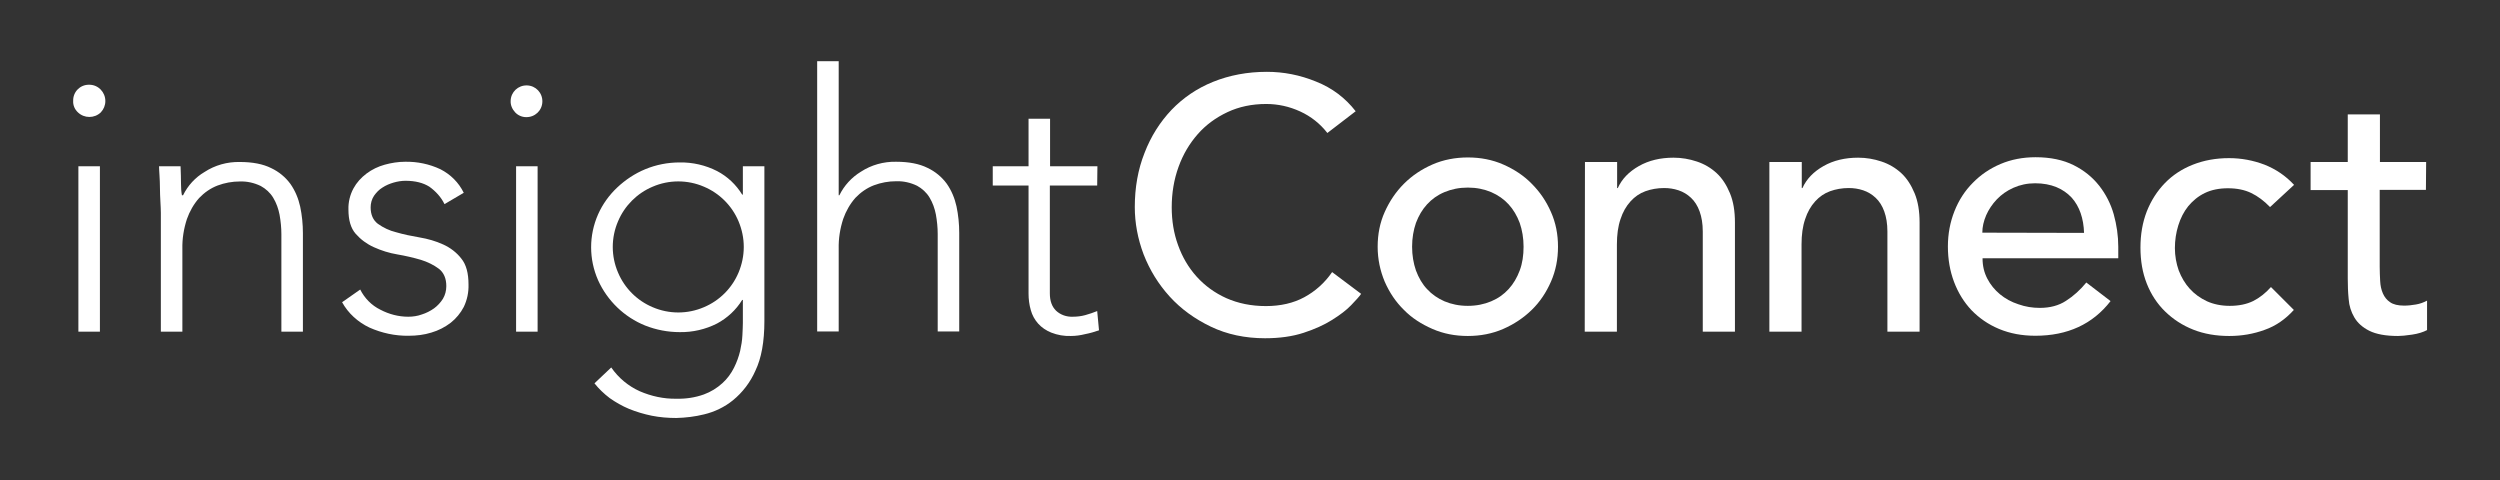
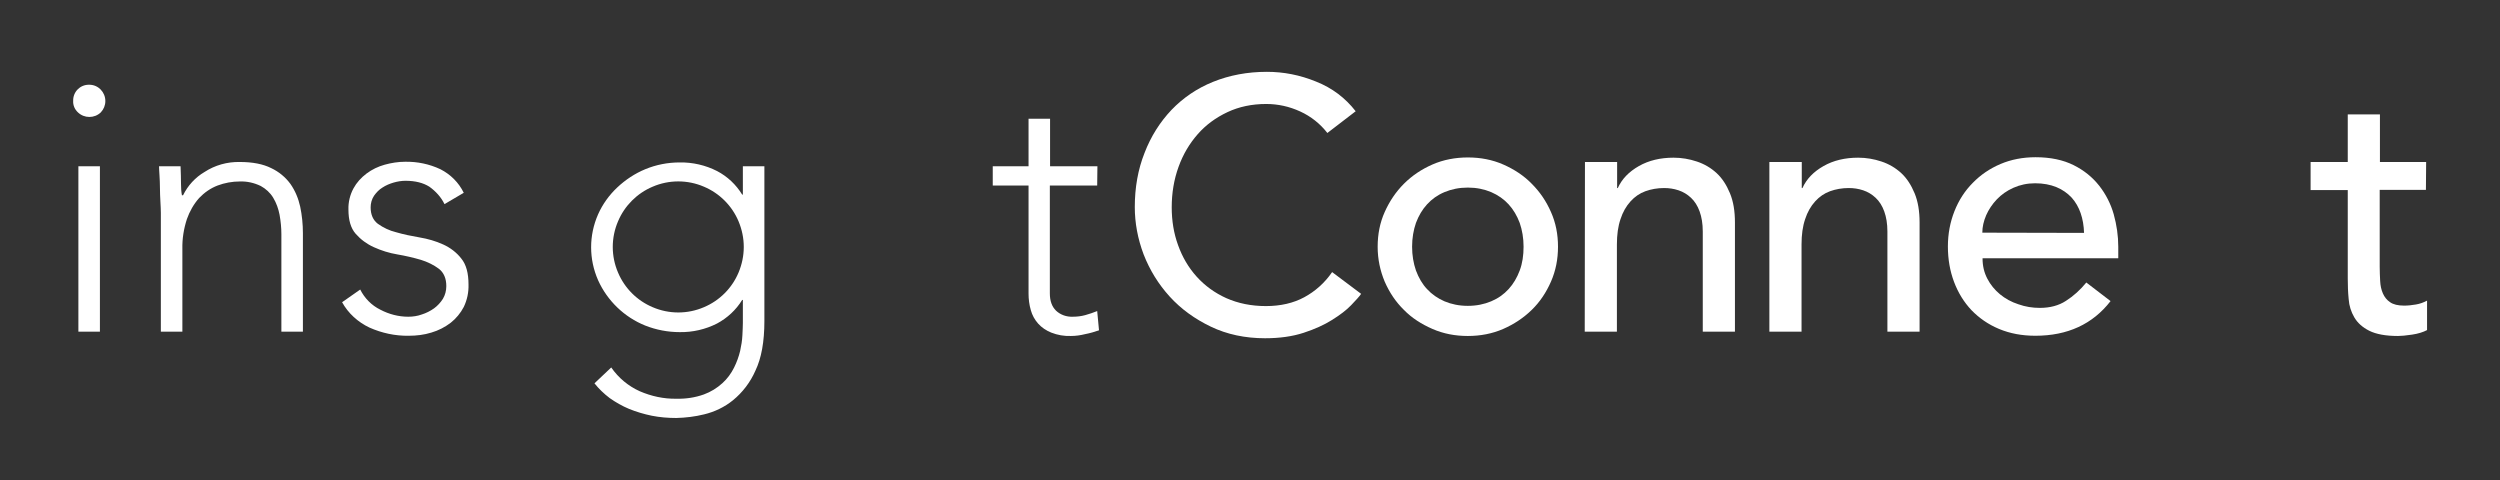
<svg xmlns="http://www.w3.org/2000/svg" version="1.1" id="Layer_1" x="0px" y="0px" viewBox="0 0 1103.5 212" style="enable-background:new 0 0 1103.5 212;" xml:space="preserve">
  <rect x="0" y="0" width="1103.5" height="212" fill="#333333" stroke="none" />
  <style type="text/css">
	.st0{display:none;}
	.st1{display:inline;}
	.st2{fill:#FFFFFF;}
</style>
  <g class="st0">
    <path class="st1" d="M8.3,35.2c0-2.3,0.8-4.3,2.4-5.9s3.5-2.4,5.9-2.4c2.3,0,4.3,0.8,5.9,2.4c1.6,1.6,2.4,3.5,2.4,5.9   c0,2.3-0.8,4.3-2.4,5.9c-1.6,1.6-3.5,2.4-5.9,2.4c-2.3,0-4.3-0.8-5.9-2.4S8.3,37.5,8.3,35.2z M11,68.7h11v84.5H11V68.7z" />
    <path class="st1" d="M39.6,92.5c0-1.6-0.1-3.5-0.2-5.8c-0.1-2.3-0.2-4.5-0.3-6.9c-0.1-2.3-0.2-4.5-0.3-6.5s-0.2-3.6-0.2-4.7h11   c0.1,3.2,0.2,6.2,0.3,9.1s0.2,4.8,0.5,5.7h0.5c2.2-4.6,5.9-8.6,11-12s11.1-5,17.9-5c6.6,0,12,1,16.1,3.1s7.4,4.8,9.8,8.1   c2.4,3.4,4,7.2,4.9,11.6s1.4,8.9,1.4,13.5V153h-11v-49.8c0-3.4-0.3-6.7-0.9-10c-0.6-3.2-1.7-6.1-3.2-8.7s-3.7-4.6-6.4-6.1   c-2.7-1.5-6.3-2.3-10.7-2.3c-4,0-7.8,0.7-11.4,2.1s-6.7,3.5-9.3,6.4s-4.7,6.5-6.2,10.8s-2.3,9.4-2.3,15.3V153h-11   C39.6,153,39.6,92.5,39.6,92.5z" />
    <path class="st1" d="M132,131.6c2.3,4.5,5.7,8,10.2,10.3c4.5,2.4,9.3,3.6,14.3,3.6c2.3,0,4.6-0.4,7-1.1c2.3-0.7,4.4-1.8,6.2-3.1   s3.3-3,4.5-4.8c1.2-1.9,1.7-4.1,1.7-6.5c0-3.9-1.3-6.8-3.8-8.8s-5.6-3.5-9.2-4.6s-7.7-2-12.1-2.8c-4.4-0.8-8.4-2-12.1-3.7   c-3.7-1.6-6.7-3.9-9.2-6.9c-2.5-2.9-3.8-7.1-3.8-12.4c0-4.1,0.9-7.7,2.6-10.8c1.7-3,3.9-5.6,6.7-7.6c2.7-2,5.8-3.5,9.2-4.5   s6.9-1.5,10.4-1.5c7,0,13,1.3,18,3.8c5.1,2.6,9,6.6,11.8,12.1l-9.9,5.9c-2.1-3.9-4.7-6.9-7.8-8.9s-7.2-3-12.2-3c-2,0-4,0.3-6.1,0.9   s-4.1,1.5-5.8,2.6s-3.1,2.5-4.3,4.2s-1.7,3.7-1.7,5.9c0,3.8,1.2,6.6,3.8,8.4c2.5,1.8,5.6,3.3,9.2,4.3c3.7,1,7.7,1.9,12.1,2.7   c4.4,0.7,8.4,1.9,12.1,3.6s6.7,4,9.2,7.1s3.8,7.5,3.8,13.3c0,4.4-0.8,8.2-2.5,11.4c-1.6,3.2-3.9,5.9-6.8,8.1   c-2.9,2.2-6.1,3.8-9.8,4.9c-3.7,1.1-7.5,1.6-11.5,1.6c-7.3,0-14-1.4-20-4.2s-10.7-7.1-14-13L132,131.6z" />
-     <path class="st1" d="M200.2,35.2c0-2.3,0.8-4.3,2.4-5.9c1.6-1.6,3.5-2.4,5.9-2.4c2.3,0,4.3,0.8,5.9,2.4c1.6,1.6,2.4,3.5,2.4,5.9   c0,2.3-0.8,4.3-2.4,5.9c-1.6,1.6-3.5,2.4-5.9,2.4c-2.3,0-4.3-0.8-5.9-2.4S200.2,37.5,200.2,35.2z M203,68.7h11v84.5h-11V68.7z" />
    <path class="st1" d="M321.4,147.7c0,10.5-1.5,19-4.6,25.4c-3.1,6.5-6.9,11.5-11.4,15c-4.6,3.5-9.5,5.9-14.7,7.1   c-5.2,1.2-10,1.8-14.3,1.8s-8.4-0.4-12.5-1.2s-8-2-11.6-3.5c-3.7-1.5-7-3.4-10-5.6c-3-2.2-5.6-4.7-7.8-7.5l8.6-8.1   c3.9,5.5,8.8,9.5,14.6,12.1s12.1,3.8,18.7,3.8c5.6,0,10.3-0.7,14.2-2.2c3.8-1.5,7-3.4,9.5-5.8c2.5-2.4,4.5-5,5.9-7.9   s2.4-5.7,3.1-8.6c0.7-2.9,1.1-5.6,1.2-8.1c0.1-2.6,0.2-4.6,0.2-6.2v-11.7H310c-3.2,5.1-7.5,9.2-12.9,12.1   c-5.4,2.9-11.8,4.4-19.1,4.4c-6.2,0-12.1-1.1-17.6-3.4c-5.5-2.3-10.3-5.4-14.4-9.3c-4.1-4-7.3-8.6-9.7-13.8s-3.6-10.9-3.6-16.8   c0-6,1.2-11.6,3.6-16.8c2.4-5.2,5.6-9.8,9.7-13.7c4.1-3.9,8.9-7,14.4-9.3s11.3-3.5,17.6-3.5c7.3,0,13.7,1.5,19.1,4.4   s9.7,7,12.9,12.1h0.4V68.7h11V147.7z M310.8,109.8c0-4.6-0.9-9-2.7-13.1c-1.8-4.1-4.1-7.6-7.1-10.6s-6.5-5.4-10.6-7.1   c-4.1-1.8-8.4-2.7-13.1-2.7c-4.6,0-9,0.9-13.1,2.7c-4.1,1.8-7.6,4.1-10.6,7.1s-5.4,6.5-7.1,10.6c-1.8,4.1-2.7,8.4-2.7,13.1   c0,4.6,0.9,9,2.7,13.1s4.1,7.6,7.1,10.6s6.5,5.4,10.6,7.1c4.1,1.8,8.4,2.7,13.1,2.7c4.6,0,9-0.9,13.1-2.7s7.6-4.1,10.6-7.1   s5.4-6.5,7.1-10.6C309.9,118.8,310.8,114.5,310.8,109.8z" />
    <path class="st1" d="M339.7,14.9h11v68.6h0.4c2.2-4.6,5.9-8.6,11-12s11.1-5,17.9-5c6.6,0,12,1,16.1,3.1s7.4,4.8,9.8,8.1   c2.4,3.4,4,7.2,4.9,11.6s1.4,8.9,1.4,13.5v50.3h-11v-49.8c0-3.4-0.3-6.7-0.9-10c-0.6-3.2-1.7-6.1-3.2-8.7s-3.7-4.6-6.4-6.1   c-2.7-1.5-6.3-2.3-10.7-2.3c-4,0-7.8,0.7-11.4,2.1s-6.7,3.5-9.3,6.4c-2.6,2.9-4.7,6.5-6.2,10.8s-2.3,9.4-2.3,15.3v42.3h-11   L339.7,14.9L339.7,14.9z" />
    <path class="st1" d="M474.2,78.6H450v55.1c0,3.8,1,6.7,3.1,8.8s4.9,3.1,8.6,3.1c2.1,0,4.2-0.3,6.3-0.8c2.1-0.5,4.2-1.2,6.1-2.1   l0.9,9.9c-2.1,0.7-4.5,1.4-7.1,2c-2.7,0.6-5.1,0.9-7.1,0.9c-3.9,0-7.3-0.6-10.1-1.7c-2.8-1.2-5.1-2.7-6.8-4.7c-1.7-2-3-4.2-3.8-6.9   c-0.8-2.6-1.2-5.5-1.2-8.5V78.6h-18.3v-9.9H439V44.3h11v24.3h24.2V78.6z" />
    <path class="st1" d="M589,47.8c-3.8-4.9-8.6-8.7-14.4-11.4c-5.8-2.7-11.8-4-18-4c-7.6,0-14.5,1.4-20.6,4.3   c-6.1,2.9-11.4,6.7-15.8,11.7s-7.8,10.7-10.2,17.4c-2.4,6.6-3.6,13.8-3.6,21.4c0,7.1,1.1,13.8,3.4,20.1c2.3,6.3,5.6,11.9,9.9,16.7   c4.3,4.8,9.6,8.6,15.8,11.4c6.2,2.8,13.2,4.2,21.1,4.2c7.7,0,14.5-1.6,20.3-4.8s10.8-7.6,14.8-13.3l15.4,11.6c-1,1.4-2.8,3.4-5.3,6   s-5.9,5.2-10.1,7.8c-4.2,2.6-9.2,4.9-15.1,6.8c-5.9,2-12.7,2.9-20.4,2.9c-10.6,0-20.2-2-28.8-6.1c-8.5-4.1-15.8-9.4-21.8-16   c-6-6.6-10.6-14-13.8-22.3c-3.2-8.3-4.8-16.7-4.8-25.2c0-10.4,1.7-20,5.1-28.8s8.2-16.4,14.3-22.8c6.1-6.4,13.5-11.4,22.1-14.9   c8.6-3.5,18.1-5.3,28.5-5.3c8.9,0,17.6,1.7,26.1,5.1s15.5,8.7,21,15.8L589,47.8z" />
    <path class="st1" d="M612.7,108.2c0-6.6,1.2-12.7,3.7-18.4s5.9-10.7,10.2-15s9.4-7.7,15.2-10.2s12.1-3.7,18.8-3.7s13,1.2,18.8,3.7   s10.9,5.9,15.2,10.2c4.3,4.3,7.7,9.3,10.2,15s3.7,11.8,3.7,18.4s-1.2,12.8-3.7,18.5c-2.5,5.8-5.9,10.8-10.2,15s-9.4,7.6-15.2,10.1   s-12.1,3.7-18.8,3.7s-13-1.2-18.8-3.7s-10.9-5.8-15.2-10.1c-4.3-4.2-7.7-9.2-10.2-15C613.9,120.9,612.7,114.8,612.7,108.2z    M630.9,108.2c0,4.6,0.7,8.8,2.1,12.6c1.4,3.9,3.4,7.2,5.9,9.9c2.5,2.7,5.6,4.9,9.3,6.5s7.8,2.4,12.3,2.4c4.6,0,8.7-0.8,12.4-2.4   c3.7-1.6,6.8-3.7,9.3-6.5c2.5-2.7,4.5-6,5.9-9.9s2.1-8.1,2.1-12.6c0-4.6-0.7-8.8-2.1-12.6c-1.4-3.9-3.4-7.2-5.9-9.9   c-2.5-2.7-5.6-4.9-9.3-6.5s-7.8-2.4-12.4-2.4c-4.6,0-8.7,0.8-12.3,2.4c-3.7,1.6-6.8,3.7-9.3,6.5c-2.5,2.7-4.5,6-5.9,9.9   C631.6,99.4,630.9,103.6,630.9,108.2z" />
    <path class="st1" d="M722.3,63.2h17.1V77h0.4c2.2-4.8,5.9-8.7,11.2-11.7s11.5-4.5,18.4-4.5c4.3,0,8.5,0.7,12.4,2   c4,1.3,7.5,3.4,10.4,6.2c3,2.8,5.4,6.4,7.1,10.7c1.8,4.4,2.7,9.5,2.7,15.5v58h-17V100c0-4.2-0.6-7.8-1.7-10.7   c-1.1-3-2.7-5.4-4.6-7.2c-1.9-1.8-4.1-3.2-6.6-4s-5-1.2-7.7-1.2c-3.5,0-6.8,0.6-9.9,1.7s-5.7,2.9-8,5.4s-4.1,5.6-5.3,9.4   c-1.3,3.8-1.9,8.3-1.9,13.5v46.4h-17.1L722.3,63.2L722.3,63.2z" />
    <path class="st1" d="M820.4,63.2h17.1V77h0.4c2.2-4.8,5.9-8.7,11.2-11.7s11.5-4.5,18.4-4.5c4.3,0,8.5,0.7,12.4,2   c4,1.3,7.5,3.4,10.4,6.2c3,2.8,5.4,6.4,7.1,10.7c1.8,4.4,2.7,9.5,2.7,15.5v58H883V100c0-4.2-0.6-7.8-1.7-10.7   c-1.1-3-2.7-5.4-4.6-7.2c-1.9-1.8-4.1-3.2-6.6-4s-5-1.2-7.7-1.2c-3.5,0-6.8,0.6-9.9,1.7s-5.7,2.9-8,5.4s-4.1,5.6-5.3,9.4   c-1.3,3.8-1.9,8.3-1.9,13.5v46.4h-17.1V63.2H820.4z" />
    <path class="st1" d="M931.3,114.5c0,3.9,0.9,7.5,2.6,10.7s4,6,6.7,8.3c2.8,2.3,6,4.1,9.7,5.3c3.7,1.3,7.5,1.9,11.4,1.9   c5.3,0,9.9-1.2,13.9-3.7c3.9-2.5,7.5-5.7,10.8-9.8l12.9,9.9c-9.5,12.3-22.8,18.4-39.9,18.4c-7.1,0-13.5-1.2-19.3-3.6   c-5.8-2.4-10.6-5.7-14.6-10c-4-4.2-7.1-9.2-9.2-15c-2.2-5.8-3.2-12-3.2-18.7s1.2-12.9,3.5-18.7c2.3-5.8,5.6-10.8,9.7-15   c4.1-4.2,9-7.6,14.7-10s11.9-3.6,18.6-3.6c8,0,14.7,1.4,20.2,4.2c5.5,2.8,10,6.4,13.6,10.9c3.5,4.5,6.1,9.6,7.7,15.2   c1.6,5.6,2.4,11.4,2.4,17.2v6.1L931.3,114.5L931.3,114.5z M985.3,100.8c-0.1-3.8-0.7-7.3-1.8-10.5s-2.7-5.9-4.8-8.3   c-2.2-2.3-4.8-4.2-8.1-5.5c-3.2-1.3-7-2-11.3-2c-4.2,0-8,0.8-11.5,2.4s-6.4,3.6-8.8,6.2c-2.4,2.5-4.3,5.4-5.6,8.5s-2,6.2-2,9.2   C931.4,100.8,985.3,100.8,985.3,100.8z" />
-     <path class="st1" d="M1080.9,87.1c-3.2-3.3-6.5-5.8-10-7.5s-7.6-2.6-12.4-2.6c-4.7,0-8.8,0.9-12.3,2.6s-6.4,4.1-8.7,7   c-2.3,3-4.1,6.4-5.3,10.3c-1.2,3.9-1.8,7.9-1.8,12.1s0.7,8.1,2.1,11.9c1.4,3.7,3.4,7,5.9,9.8c2.5,2.8,5.6,5,9.1,6.6s7.5,2.4,12,2.4   c4.8,0,8.9-0.9,12.3-2.6s6.6-4.2,9.5-7.5l12.2,12.2c-4.4,4.9-9.6,8.5-15.5,10.6c-5.9,2.2-12.1,3.2-18.7,3.2c-7,0-13.3-1.1-19.1-3.4   c-5.8-2.3-10.7-5.5-14.9-9.6c-4.2-4.1-7.4-9.1-9.7-14.8c-2.3-5.8-3.4-12.1-3.4-19.1s1.1-13.4,3.4-19.2c2.3-5.8,5.5-10.8,9.6-15   c4.1-4.2,9.1-7.4,14.8-9.8c5.8-2.3,12.2-3.5,19.3-3.5c6.6,0,12.9,1.2,18.9,3.5c6,2.3,11.2,5.9,15.7,10.7L1080.9,87.1z" />
-     <path class="st1" d="M1161.7,78h-24.5v40.9c0,2.5,0.1,5,0.2,7.5c0.1,2.5,0.6,4.7,1.4,6.6c0.8,2,2.1,3.5,3.8,4.8   c1.7,1.2,4.2,1.8,7.5,1.8c2,0,4.1-0.2,6.3-0.6c2.2-0.4,4.1-1.1,5.9-2.1v15.6c-2,1.1-4.7,1.9-7.9,2.4c-3.2,0.4-5.7,0.7-7.5,0.7   c-6.6,0-11.7-0.9-15.3-2.8c-3.6-1.8-6.3-4.2-8-7.1c-1.7-2.9-2.7-6.2-3-9.8s-0.5-7.2-0.5-10.9V78h-19.8V63.2h19.8V37.9h17.1v25.3   h24.5V78z" />
+     <path class="st1" d="M1080.9,87.1c-3.2-3.3-6.5-5.8-10-7.5s-7.6-2.6-12.4-2.6c-4.7,0-8.8,0.9-12.3,2.6s-6.4,4.1-8.7,7   c-2.3,3-4.1,6.4-5.3,10.3c-1.2,3.9-1.8,7.9-1.8,12.1s0.7,8.1,2.1,11.9c1.4,3.7,3.4,7,5.9,9.8c2.5,2.8,5.6,5,9.1,6.6s7.5,2.4,12,2.4   c4.8,0,8.9-0.9,12.3-2.6s6.6-4.2,9.5-7.5l12.2,12.2c-4.4,4.9-9.6,8.5-15.5,10.6c-5.9,2.2-12.1,3.2-18.7,3.2c-7,0-13.3-1.1-19.1-3.4   c-5.8-2.3-10.7-5.5-14.9-9.6c-4.2-4.1-7.4-9.1-9.7-14.8c-2.3-5.8-3.4-12.1-3.4-19.1s1.1-13.4,3.4-19.2c2.3-5.8,5.5-10.8,9.6-15   c4.1-4.2,9.1-7.4,14.8-9.8c6.6,0,12.9,1.2,18.9,3.5c6,2.3,11.2,5.9,15.7,10.7L1080.9,87.1z" />
  </g>
  <g>
    <g>
      <path class="st2" d="M32.3,44.5c-0.1-3.9,3-7.1,6.9-7.1c0.1,0,0.1,0,0.2,0c4,0,7.1,3.3,7.1,7.2c0,1.9-0.7,3.6-2,5    c-2.8,2.7-7.3,2.7-10.1,0C32.9,48.2,32.2,46.4,32.3,44.5z M34.6,73.4h9.5v73h-9.5C34.6,146.4,34.6,73.4,34.6,73.4z" />
      <path class="st2" d="M71,93.9c0-1.4-0.1-3-0.2-5S70.6,85,70.6,83s-0.1-3.9-0.2-5.6s-0.2-3.1-0.2-4h9.5c0.1,2.7,0.2,5.4,0.2,7.9    c0,1.6,0.1,3.3,0.4,4.9h0.5c2.1-4.3,5.4-7.9,9.5-10.3c4.6-3,10-4.5,15.5-4.4c5.7,0,10.3,0.9,13.9,2.7c3.4,1.6,6.3,4,8.5,7    c2.1,3,3.5,6.4,4.3,10c0.8,3.8,1.2,7.8,1.2,11.7v43.5h-9.5v-43c0-2.9-0.3-5.8-0.8-8.6c-0.5-2.6-1.4-5.2-2.8-7.5    c-1.3-2.2-3.3-4-5.5-5.2c-2.9-1.4-6-2.1-9.2-2c-3.4,0-6.7,0.6-9.9,1.8c-3.1,1.2-5.8,3.1-8.1,5.5c-2.4,2.7-4.2,5.9-5.4,9.3    c-1.4,4.3-2.1,8.7-2,13.2v36.5H71C71,146.4,71,93.9,71,93.9z" />
      <path class="st2" d="M159,127.8c1.9,3.8,5,7,8.9,8.9c3.8,2,8,3.1,12.3,3.1c2,0,4.1-0.3,6-1c1.9-0.6,3.7-1.5,5.4-2.7    c1.5-1.1,2.9-2.6,3.9-4.2c1-1.7,1.5-3.6,1.5-5.6c0-3.4-1.1-5.9-3.2-7.6c-2.4-1.8-5.1-3.1-8-4c-3.4-1-6.9-1.8-10.4-2.4    c-3.6-0.6-7.1-1.7-10.4-3.2c-3.1-1.4-5.8-3.4-8-5.9s-3.2-6.1-3.2-10.7c-0.1-3.3,0.7-6.5,2.2-9.3c1.4-2.6,3.4-4.8,5.8-6.6    c2.4-1.8,5.1-3.1,8-3.9s6-1.3,9-1.3c5.4-0.1,10.7,1,15.6,3.3c4.5,2.3,8.1,5.9,10.3,10.4l-8.5,5c-1.5-3.1-3.9-5.7-6.7-7.7    c-2.7-1.7-6.2-2.6-10.5-2.6c-1.8,0-3.6,0.3-5.3,0.8s-3.4,1.2-4.9,2.2c-1.5,0.9-2.7,2.2-3.7,3.6c-1,1.5-1.5,3.3-1.5,5.1    c0,3.3,1.1,5.7,3.2,7.3c2.4,1.7,5.1,3,8,3.7c3.4,1,6.9,1.7,10.4,2.3c3.6,0.6,7.1,1.6,10.4,3.1c3.1,1.4,5.9,3.5,8,6.2    c2.2,2.7,3.2,6.5,3.2,11.5c0.1,3.4-0.6,6.8-2.1,9.9c-1.4,2.7-3.4,5.1-5.8,7c-2.5,1.9-5.4,3.4-8.5,4.3c-3.2,1-6.6,1.4-10,1.4    c-6,0.1-11.9-1.2-17.3-3.6c-5.1-2.4-9.4-6.3-12.1-11.2L159,127.8z" />
-       <path class="st2" d="M225.4,44.5c0.1-3.9,3.3-6.9,7.2-6.8c3.9,0.1,6.9,3.3,6.8,7.2c-0.1,3.9-3.3,6.9-7.2,6.8    c-1.8,0-3.6-0.8-4.8-2.1C226.1,48.2,225.3,46.4,225.4,44.5z M227.8,73.4h9.5v73h-9.5V73.4z" />
      <path class="st2" d="M337.4,141.7c0,9.1-1.3,16.4-4,22c-2.2,5-5.6,9.5-9.9,13c-3.7,3-8.1,5.1-12.7,6.2c-4,1-8.2,1.5-12.3,1.6    c-3.6,0-7.3-0.3-10.8-1c-3.4-0.7-6.8-1.7-10-3c-3.1-1.3-5.9-2.9-8.6-4.8c-2.5-1.9-4.8-4.1-6.7-6.5l7.4-7    c3.2,4.6,7.5,8.2,12.6,10.5c5.1,2.2,10.6,3.4,16.1,3.3c4.2,0.1,8.3-0.5,12.2-1.9c3-1.1,5.8-2.8,8.2-5c2.1-1.9,3.8-4.2,5.1-6.8    c1.2-2.4,2.1-4.9,2.7-7.4c0.5-2.3,0.9-4.6,1-7c0.1-2.2,0.2-4,0.2-5.4v-10.1h-0.3c-2.7,4.4-6.6,8-11.1,10.4    c-5.1,2.6-10.8,3.9-16.5,3.8c-5.2,0-10.4-1-15.2-2.9c-9.2-3.7-16.7-10.9-20.8-20c-4.1-9.3-4.1-19.8,0-29.1c2-4.5,4.9-8.5,8.4-11.8    c3.6-3.4,7.8-6.2,12.4-8.1c4.8-2,10-3,15.2-3c5.7-0.1,11.4,1.2,16.5,3.8c4.6,2.4,8.4,6,11.1,10.4h0.3V73.4h9.5L337.4,141.7    L337.4,141.7z M328.3,109c0-3.9-0.8-7.7-2.3-11.3c-2.9-6.9-8.4-12.4-15.3-15.3c-7.2-3.1-15.4-3.1-22.6,0    c-6.9,2.9-12.4,8.4-15.3,15.3c-3.1,7.2-3.1,15.4,0,22.6c2.9,6.9,8.4,12.4,15.3,15.3c7.2,3.1,15.4,3.1,22.6,0    c6.9-2.9,12.4-8.4,15.3-15.3C327.5,116.7,328.3,112.9,328.3,109z" />
-       <path class="st2" d="M360.7,27h9.5v59.2h0.3c2.1-4.3,5.4-7.9,9.5-10.4c4.6-3,10-4.5,15.5-4.4c5.7,0,10.3,0.9,13.9,2.7    c3.4,1.6,6.3,4,8.5,7c2.1,3,3.5,6.4,4.3,10c0.8,3.8,1.2,7.8,1.2,11.7v43.5h-9.5v-43c0-2.9-0.3-5.8-0.8-8.6    c-0.5-2.6-1.4-5.2-2.8-7.5c-1.3-2.2-3.3-4-5.5-5.2c-2.9-1.4-6-2.1-9.2-2c-3.4,0-6.7,0.6-9.9,1.8c-3.1,1.2-5.8,3.1-8.1,5.5    c-2.4,2.7-4.2,5.9-5.4,9.3c-1.4,4.3-2.1,8.7-2,13.2v36.5h-9.5V27z" />
      <path class="st2" d="M484.3,81.9h-20.9v47.6c0,3.3,0.9,5.8,2.7,7.6c2,1.9,4.7,2.8,7.4,2.7c1.8,0,3.7-0.2,5.5-0.7s3.6-1.1,5.3-1.8    l0.8,8.5c-2,0.7-4.1,1.3-6.2,1.7c-2,0.5-4.1,0.8-6.2,0.8c-3,0.1-5.9-0.4-8.7-1.5c-2.2-0.9-4.2-2.2-5.8-4c-1.5-1.7-2.6-3.7-3.2-5.9    c-0.7-2.4-1-4.9-1-7.3V81.9h-15.8v-8.5H454v-21h9.5v21h20.9L484.3,81.9z" />
    </g>
    <path class="st2" d="M585.9,58.7c-3.2-4.1-7.2-7.3-12-9.5s-9.8-3.3-15-3.3c-6.3,0-12,1.2-17.1,3.6c-5.1,2.4-9.5,5.6-13.1,9.7   s-6.5,8.9-8.5,14.5c-2,5.5-3,11.5-3,17.8c0,5.9,0.9,11.5,2.8,16.7c1.9,5.3,4.6,9.9,8.2,13.9c3.6,4,8,7.2,13.1,9.5   c5.2,2.3,11,3.5,17.5,3.5c6.4,0,12.1-1.3,16.9-3.9c4.8-2.6,9-6.3,12.3-11.1l12.8,9.6c-0.8,1.2-2.3,2.8-4.4,5   c-2.1,2.2-4.9,4.3-8.4,6.5s-7.7,4.1-12.6,5.7c-4.9,1.6-10.6,2.4-17,2.4c-8.8,0-16.8-1.7-23.9-5.1c-7.1-3.4-13.2-7.8-18.2-13.3   s-8.8-11.7-11.5-18.6c-2.6-6.9-3.9-13.9-3.9-20.9c0-8.6,1.4-16.6,4.3-23.9c2.8-7.3,6.8-13.6,11.9-19c5.1-5.3,11.2-9.5,18.4-12.4   s15.1-4.4,23.7-4.4c7.4,0,14.6,1.4,21.7,4.3c7.1,2.8,12.9,7.2,17.5,13.1L585.9,58.7z" />
    <path class="st2" d="M608.1,108.9c0-5.5,1-10.6,3.1-15.3c2.1-4.7,4.9-8.9,8.5-12.5s7.8-6.4,12.6-8.5s10.1-3.1,15.6-3.1   c5.6,0,10.8,1,15.6,3.1s9.1,4.9,12.6,8.5c3.6,3.6,6.4,7.7,8.5,12.5c2.1,4.7,3.1,9.8,3.1,15.3s-1,10.6-3.1,15.4s-4.9,9-8.5,12.5   s-7.8,6.3-12.6,8.4c-4.8,2.1-10.1,3.1-15.6,3.1c-5.6,0-10.8-1-15.6-3.1s-9.1-4.8-12.6-8.4c-3.6-3.5-6.4-7.7-8.5-12.5   C609.2,119.5,608.1,114.4,608.1,108.9z M623.3,108.9c0,3.8,0.6,7.3,1.7,10.5c1.2,3.2,2.8,6,4.9,8.2c2.1,2.3,4.7,4.1,7.7,5.4   c3.1,1.3,6.5,2,10.3,2s7.2-0.7,10.3-2s5.6-3.1,7.7-5.4c2.1-2.3,3.7-5,4.9-8.2s1.7-6.7,1.7-10.5s-0.6-7.3-1.7-10.5   c-1.2-3.2-2.8-5.9-4.9-8.2c-2.1-2.3-4.7-4.1-7.7-5.4c-3.1-1.3-6.5-2-10.3-2s-7.2,0.7-10.3,2s-5.6,3.1-7.7,5.4   c-2.1,2.3-3.7,5-4.9,8.2C623.9,101.6,623.3,105.1,623.3,108.9z" />
    <path class="st2" d="M699.6,71.5h14.2V83h0.3c1.8-4,4.9-7.2,9.3-9.7c4.4-2.5,9.5-3.7,15.3-3.7c3.6,0,7,0.6,10.3,1.7   s6.2,2.8,8.7,5.1c2.5,2.3,4.4,5.3,5.9,8.9s2.2,7.9,2.2,12.9v48.2h-14.2v-44.2c0-3.5-0.5-6.4-1.4-8.9s-2.2-4.5-3.8-6   s-3.4-2.6-5.5-3.3c-2.1-0.7-4.2-1-6.4-1c-2.9,0-5.7,0.5-8.2,1.4s-4.7,2.4-6.6,4.5c-1.9,2.1-3.4,4.7-4.4,7.8   c-1.1,3.2-1.6,6.9-1.6,11.2v38.5h-14.2L699.6,71.5L699.6,71.5z" />
    <path class="st2" d="M781.1,71.5h14.2V83h0.3c1.8-4,4.9-7.2,9.3-9.7c4.4-2.5,9.5-3.7,15.3-3.7c3.6,0,7,0.6,10.3,1.7   s6.2,2.8,8.7,5.1c2.5,2.3,4.4,5.3,5.9,8.9s2.2,7.9,2.2,12.9v48.2h-14.2v-44.2c0-3.5-0.5-6.4-1.4-8.9s-2.2-4.5-3.8-6   s-3.4-2.6-5.5-3.3c-2.1-0.7-4.2-1-6.4-1c-2.9,0-5.7,0.5-8.2,1.4s-4.7,2.4-6.6,4.5s-3.4,4.7-4.4,7.8c-1.1,3.2-1.6,6.9-1.6,11.2v38.5   H781V71.5H781.1z" />
    <path class="st2" d="M875.1,114.1c0,3.3,0.7,6.2,2.1,8.9c1.4,2.7,3.3,5,5.6,6.9s5,3.4,8.1,4.4c3.1,1.1,6.2,1.6,9.5,1.6   c4.4,0,8.3-1,11.5-3.1c3.3-2.1,6.3-4.8,9-8.1l10.7,8.2c-7.9,10.2-19,15.3-33.2,15.3c-5.9,0-11.2-1-16-3s-8.8-4.8-12.2-8.3   c-3.3-3.5-5.9-7.7-7.7-12.5s-2.7-10-2.7-15.6s1-10.8,2.9-15.6c1.9-4.8,4.6-9,8.1-12.5c3.4-3.5,7.5-6.3,12.2-8.3s9.9-3,15.5-3   c6.6,0,12.2,1.2,16.8,3.5s8.3,5.3,11.3,9.1c2.9,3.7,5.1,8,6.4,12.6c1.3,4.7,2,9.5,2,14.3v5.1h-59.9L875.1,114.1L875.1,114.1z    M919.9,102.8c-0.1-3.2-0.6-6.1-1.5-8.7s-2.2-4.9-4-6.9c-1.8-1.9-4-3.5-6.7-4.6s-5.8-1.7-9.4-1.7c-3.5,0-6.7,0.7-9.6,2   c-2.9,1.3-5.3,3-7.3,5.1s-3.6,4.5-4.7,7c-1.1,2.6-1.7,5.1-1.7,7.7L919.9,102.8L919.9,102.8z" />
-     <path class="st2" d="M1002,91.4c-2.6-2.7-5.4-4.8-8.3-6.2c-2.9-1.4-6.3-2.1-10.3-2.1c-3.9,0-7.3,0.7-10.2,2.1s-5.3,3.4-7.3,5.8   c-2,2.5-3.4,5.3-4.4,8.5s-1.5,6.6-1.5,10s0.6,6.8,1.7,9.9c1.2,3.1,2.8,5.8,4.9,8.1c2.1,2.3,4.6,4.1,7.6,5.5c2.9,1.3,6.3,2,10,2   c4,0,7.4-0.7,10.3-2.1c2.8-1.4,5.5-3.5,7.9-6.2l10.1,10.1c-3.7,4.1-8,7.1-12.9,8.8c-4.9,1.8-10.1,2.7-15.6,2.7   c-5.8,0-11.1-0.9-15.9-2.8c-4.8-1.9-8.9-4.6-12.4-8s-6.2-7.5-8.1-12.3c-1.9-4.8-2.8-10.1-2.8-15.9s0.9-11.1,2.8-16   c1.9-4.8,4.6-9,8-12.5s7.5-6.2,12.3-8.1s10.1-2.9,16-2.9c5.5,0,10.7,1,15.7,2.9c5,2,9.3,4.9,13,8.9L1002,91.4z" />
    <path class="st2" d="M1070.8,83.8h-20.4v34c0,2.1,0.1,4.2,0.2,6.2c0.1,2.1,0.5,3.9,1.2,5.5s1.7,2.9,3.2,3.9c1.4,1,3.5,1.5,6.2,1.5   c1.7,0,3.4-0.2,5.2-0.5c1.8-0.3,3.4-0.9,4.9-1.7v13c-1.7,0.9-3.9,1.6-6.6,2s-4.8,0.6-6.2,0.6c-5.5,0-9.7-0.8-12.7-2.3   s-5.2-3.5-6.6-5.9s-2.3-5.1-2.5-8.1c-0.3-3-0.4-6-0.4-9.1v-39h-16.4V71.5h16.4v-21h14.2v21h20.4L1070.8,83.8L1070.8,83.8z" />
  </g>
</svg>